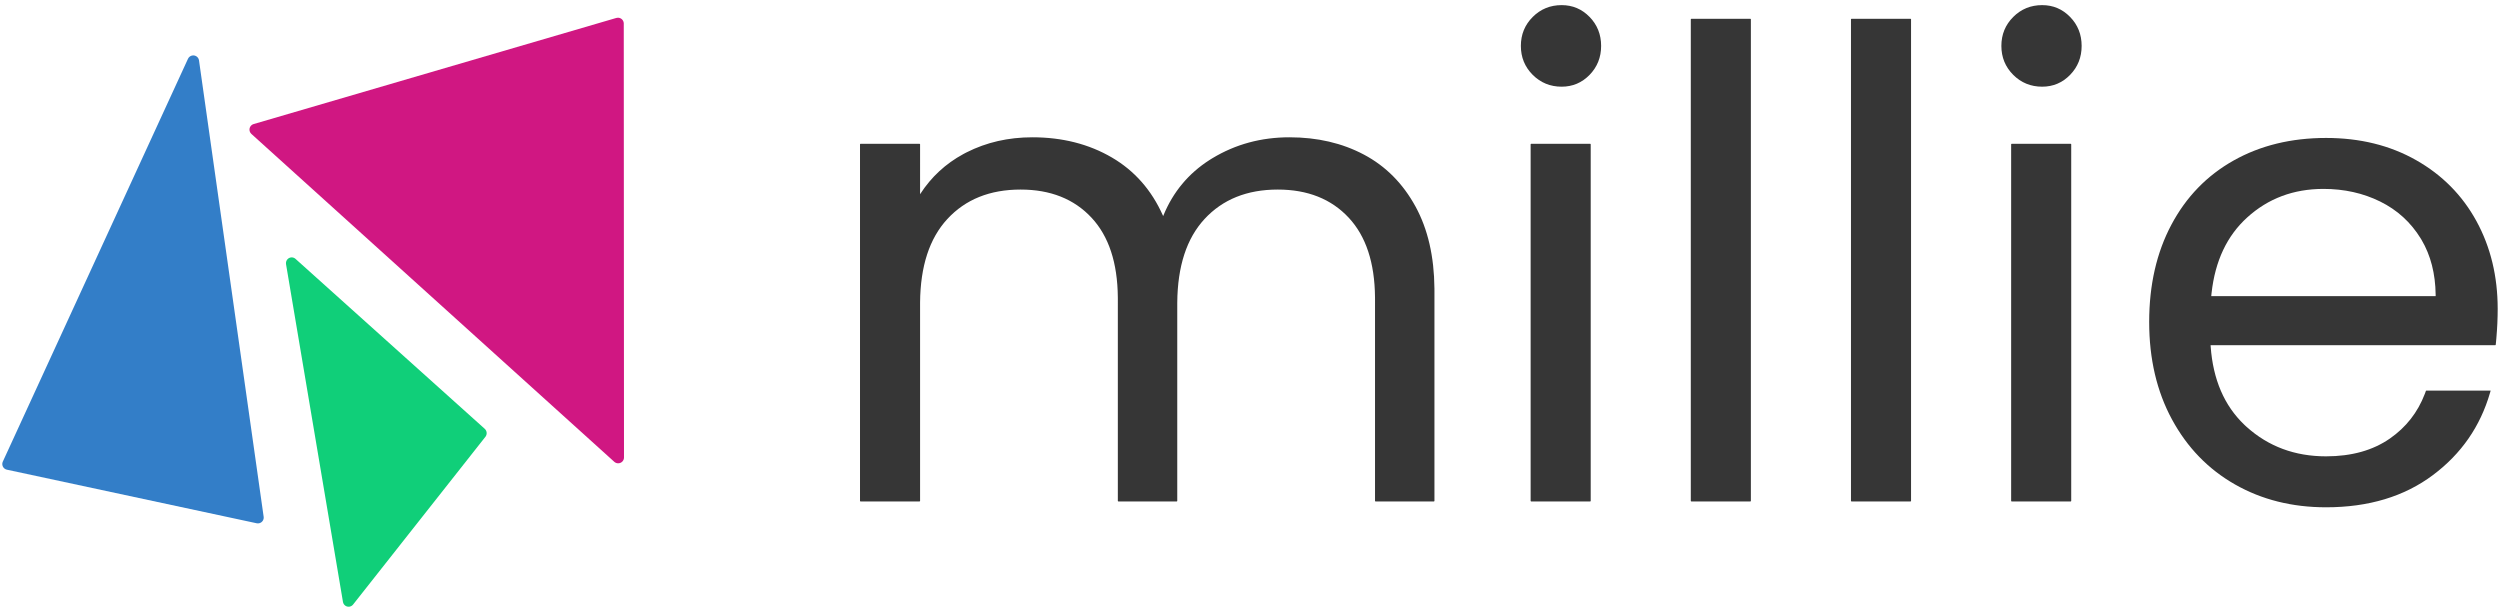
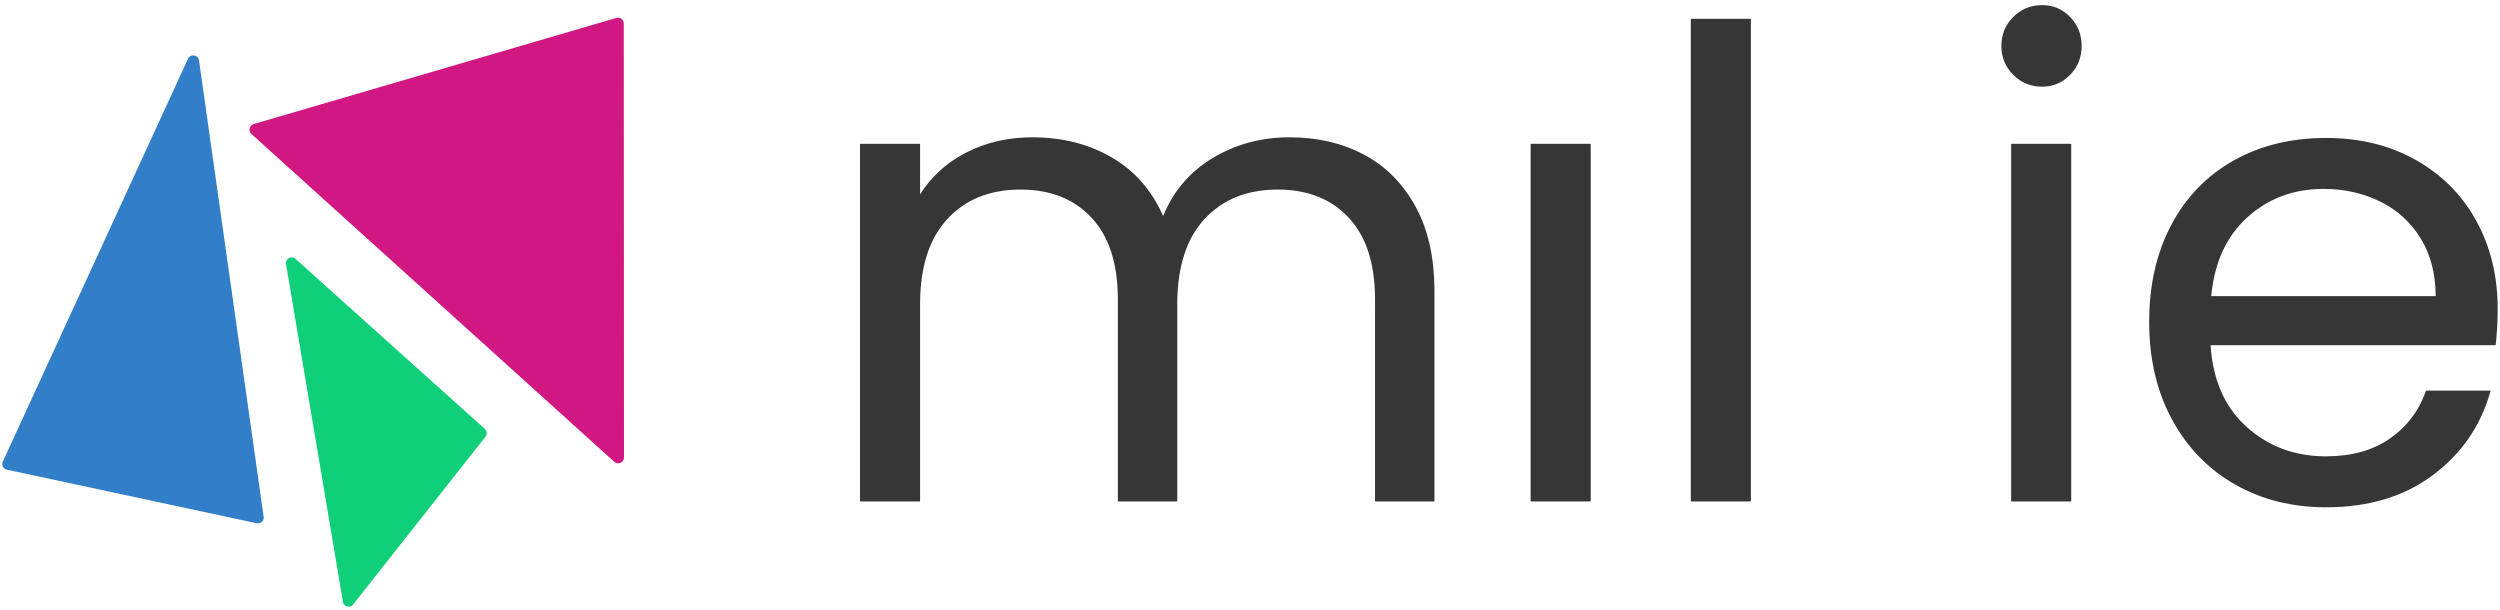
<svg xmlns="http://www.w3.org/2000/svg" width="910px" height="222px" viewBox="0 0 910 222">
  <title>millie-logo</title>
  <g id="millie-logo" stroke="none" stroke-width="1" fill="none" fill-rule="evenodd">
    <g id="Group-2">
      <path d="M68.413,21.085 L100.033,185.864 C100.079,186.107 100.083,186.358 100.043,186.603 C99.86,187.718 98.833,188.484 97.721,188.358 L97.617,188.344 L5.841,173.306 C5.689,173.281 5.539,173.239 5.396,173.182 C4.348,172.761 3.822,171.595 4.185,170.539 L4.223,170.438 L64.379,20.696 C64.646,20.03 65.234,19.545 65.941,19.41 C67.05,19.197 68.124,19.894 68.389,20.978 L68.413,21.085 Z" id="Clip-2" fill="#337EC8" transform="translate(52.071, 103.872) rotate(2.8) translate(-52.071, -103.872) " />
      <path d="M223.267,5.384 L231.068,163.158 C231.093,163.681 230.922,164.195 230.589,164.6 C229.871,165.472 228.599,165.622 227.699,164.962 L227.607,164.891 L89.844,52.141 C89.543,51.894 89.316,51.569 89.188,51.202 C88.817,50.134 89.354,48.971 90.392,48.551 L90.495,48.513 L220.456,3.489 C220.648,3.422 220.848,3.384 221.05,3.374 C222.184,3.32 223.151,4.165 223.259,5.279 L223.267,5.384 Z" id="Clip-5" fill="#D01782" transform="translate(160.071, 84.372) rotate(2.8) translate(-160.071, -84.372) " />
      <path d="M104.37,95.767 L104.462,95.837 L176.29,154.267 C177.128,154.948 177.314,156.157 176.738,157.062 L176.676,157.155 L131.547,220.495 C131.248,220.914 130.807,221.208 130.309,221.321 C129.22,221.566 128.14,220.9 127.846,219.821 L127.82,219.715 L101.12,97.946 C100.983,97.319 101.134,96.664 101.529,96.163 C102.227,95.282 103.476,95.117 104.37,95.767 L104.37,95.767 Z" id="Clip-8" fill="#10CF79" transform="translate(139.071, 158.372) rotate(2.8) translate(-139.071, -158.372) " />
      <path d="M469.373,49.976 C479.509,49.976 488.539,52.075 496.462,56.274 C504.388,60.475 510.65,66.776 515.246,75.176 C519.739,83.387 522.034,93.336 522.134,105.021 L522.138,105.821 L522.138,182.372 L521.987,182.522 L500.658,182.522 L500.507,182.372 L500.508,108.902 L500.505,108.224 C500.395,95.635 497.208,85.983 490.949,79.26 C484.58,72.419 475.969,68.999 465.108,68.999 C453.93,68.999 445.043,72.577 438.437,79.734 C431.941,86.771 428.636,96.895 428.525,110.111 L428.522,110.798 L428.522,182.372 L428.373,182.522 L407.043,182.522 L406.892,182.372 L406.893,108.902 L406.89,108.224 C406.78,95.635 403.593,85.983 397.334,79.26 C390.965,72.419 382.354,68.999 371.493,68.999 C360.315,68.999 351.428,72.577 344.822,79.734 C338.326,86.771 335.021,96.895 334.91,110.111 L334.908,110.798 L334.908,182.372 L334.757,182.522 L313.19,182.522 L313.041,182.372 L313.041,52.496 L313.19,52.346 L334.757,52.346 L334.908,52.496 L334.907,70.704 L335.001,70.559 C338.991,64.408 344.208,59.583 350.65,56.083 L351.258,55.759 L351.872,55.443 C359.083,51.798 367.045,49.976 375.759,49.976 C386.686,49.976 396.351,52.431 404.748,57.343 C412.971,62.153 419.145,69.165 423.267,78.376 L423.389,78.653 L423.492,78.4 C427,69.875 432.594,63.154 440.27,58.24 L440.797,57.908 L441.33,57.581 C449.728,52.511 459.077,49.976 469.373,49.976 Z" id="Path" fill="#363636" fill-rule="nonzero" />
-       <path d="M568.439,1.865 C572.43,1.865 575.826,3.303 578.62,6.176 C581.412,9.048 582.809,12.562 582.809,16.709 C582.809,20.855 581.412,24.369 578.62,27.241 C575.826,30.114 572.43,31.553 568.439,31.553 C564.292,31.553 560.778,30.115 557.905,27.243 C555.033,24.37 553.596,20.856 553.596,16.709 C553.596,12.561 555.033,9.047 557.905,6.175 C560.778,3.302 564.292,1.865 568.439,1.865 Z" id="Path" fill="#363636" fill-rule="nonzero" />
      <polygon id="Path" fill="#363636" fill-rule="nonzero" points="578.867 52.346 579.018 52.496 579.018 182.372 578.867 182.522 557.301 182.522 557.15 182.372 557.15 52.496 557.301 52.346" />
      <polygon id="Path" fill="#363636" fill-rule="nonzero" points="637.169 6.842 637.319 6.992 637.319 182.372 637.169 182.522 615.602 182.522 615.452 182.372 615.452 6.992 615.602 6.842" />
-       <polygon id="Path" fill="#363636" fill-rule="nonzero" points="695.471 6.842 695.621 6.992 695.621 182.372 695.471 182.522 673.904 182.522 673.755 182.372 673.755 6.992 673.904 6.842" />
      <path d="M743.346,1.865 C747.336,1.865 750.732,3.303 753.526,6.176 C756.318,9.048 757.716,12.562 757.716,16.709 C757.716,20.855 756.318,24.369 753.526,27.241 C750.732,30.114 747.336,31.553 743.346,31.553 C739.198,31.553 735.684,30.115 732.811,27.243 C729.939,24.37 728.501,20.856 728.501,16.709 C728.501,12.561 729.939,9.047 732.811,6.175 C735.684,3.302 739.198,1.865 743.346,1.865 Z" id="Path" fill="#363636" fill-rule="nonzero" />
      <polygon id="Path" fill="#363636" fill-rule="nonzero" points="753.774 52.346 753.923 52.496 753.923 182.372 753.774 182.522 732.207 182.522 732.057 182.372 732.057 52.496 732.207 52.346" />
      <path d="M846.678,50.213 C859.027,50.213 869.954,52.905 879.457,58.29 C888.962,63.676 896.289,71.083 901.438,80.508 C906.585,89.932 909.159,100.582 909.159,112.457 C909.159,115.85 908.997,119.405 908.674,123.121 L908.56,124.366 L908.447,125.506 L908.298,125.642 L804.652,125.641 L804.685,126.14 C805.549,138.149 809.633,147.636 816.936,154.61 L817.337,154.988 L817.745,155.361 C825.696,162.524 835.338,166.106 846.678,166.106 C855.97,166.106 863.722,163.941 869.936,159.615 C875.82,155.519 880.045,150.12 882.615,143.417 L882.831,142.839 L883.034,142.268 L883.176,142.169 L906.6,142.169 L906.356,143.027 C902.811,155.236 895.903,165.192 885.635,172.893 C875.18,180.735 862.193,184.655 846.678,184.655 C834.328,184.655 823.282,181.883 813.542,176.34 C803.8,170.796 796.157,162.915 790.614,152.7 C785.071,142.486 782.301,130.651 782.301,117.197 C782.301,103.743 784.992,91.948 790.376,81.813 C795.761,71.676 803.326,63.873 813.069,58.408 C822.809,52.944 834.013,50.213 846.678,50.213 Z M845.73,68.762 C834.864,68.762 825.618,72.224 817.983,79.151 C810.622,85.829 806.297,94.996 805.009,106.66 L804.94,107.31 L804.893,107.803 L886.579,107.803 L886.576,107.254 C886.479,99.595 884.772,92.954 881.457,87.329 L881.152,86.821 C877.532,80.92 872.616,76.436 866.401,73.368 C860.181,70.297 853.291,68.762 845.73,68.762 Z" id="Shape" fill="#363636" fill-rule="nonzero" />
    </g>
  </g>
</svg>